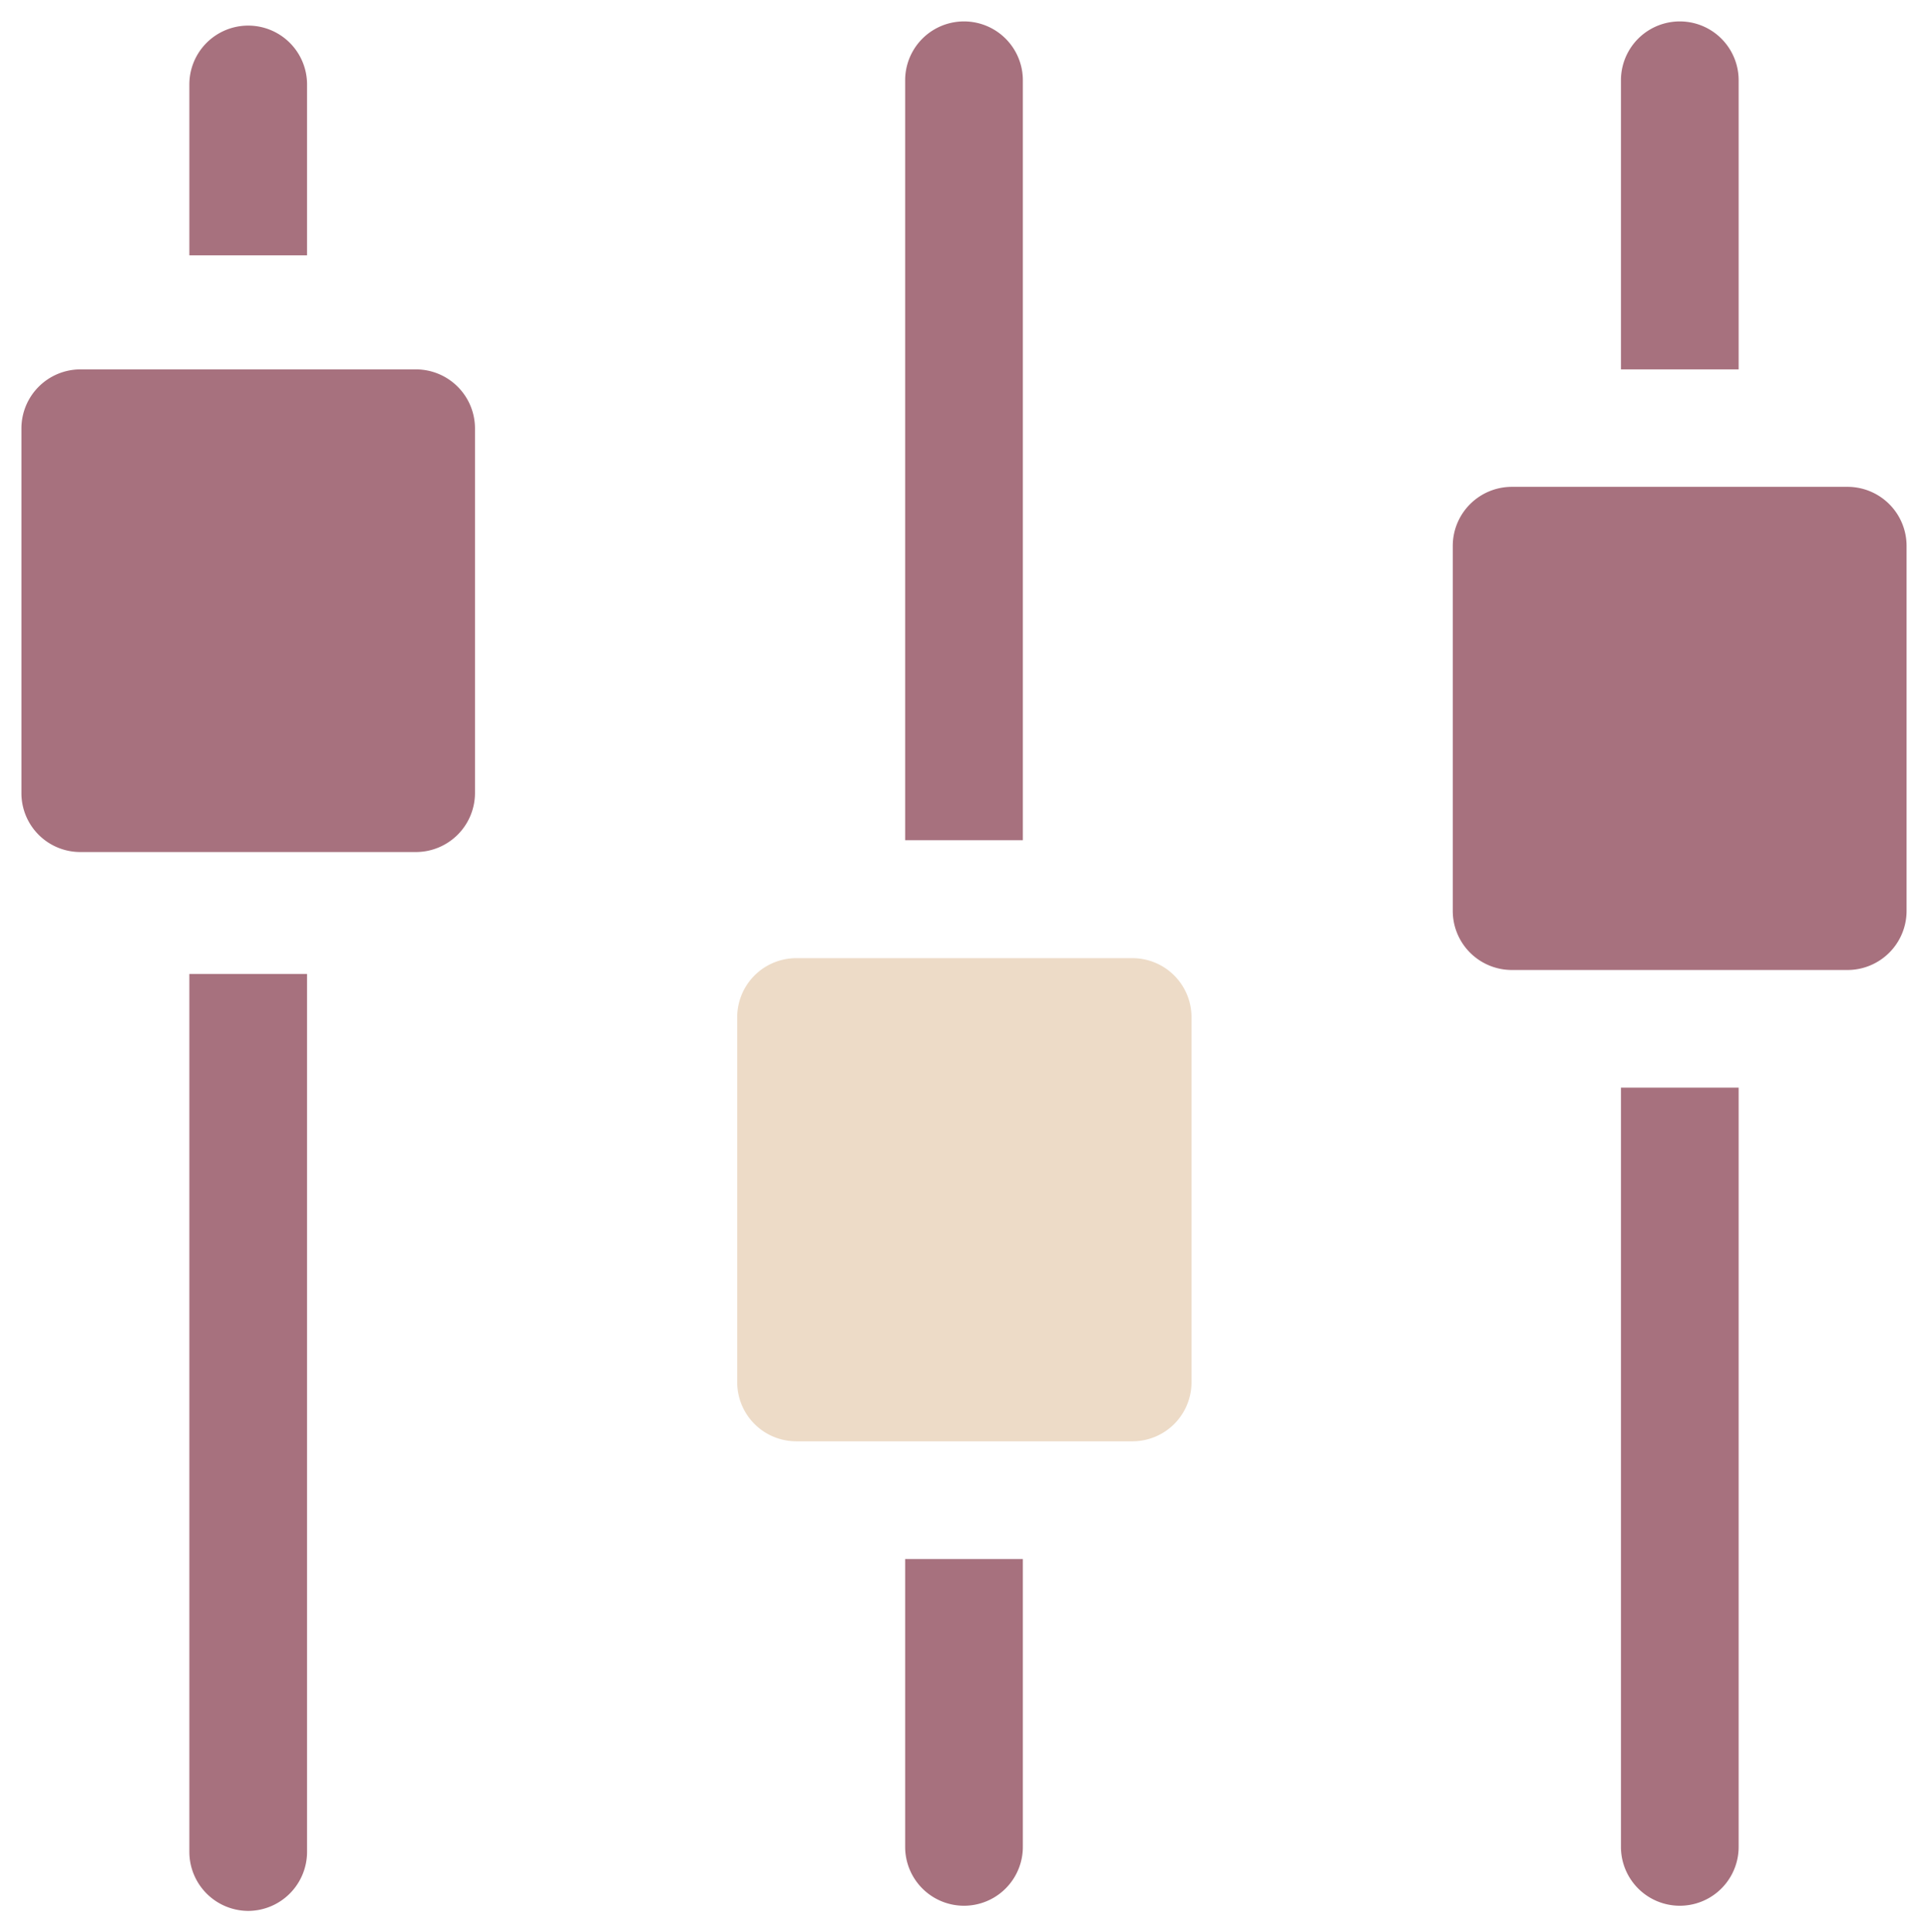
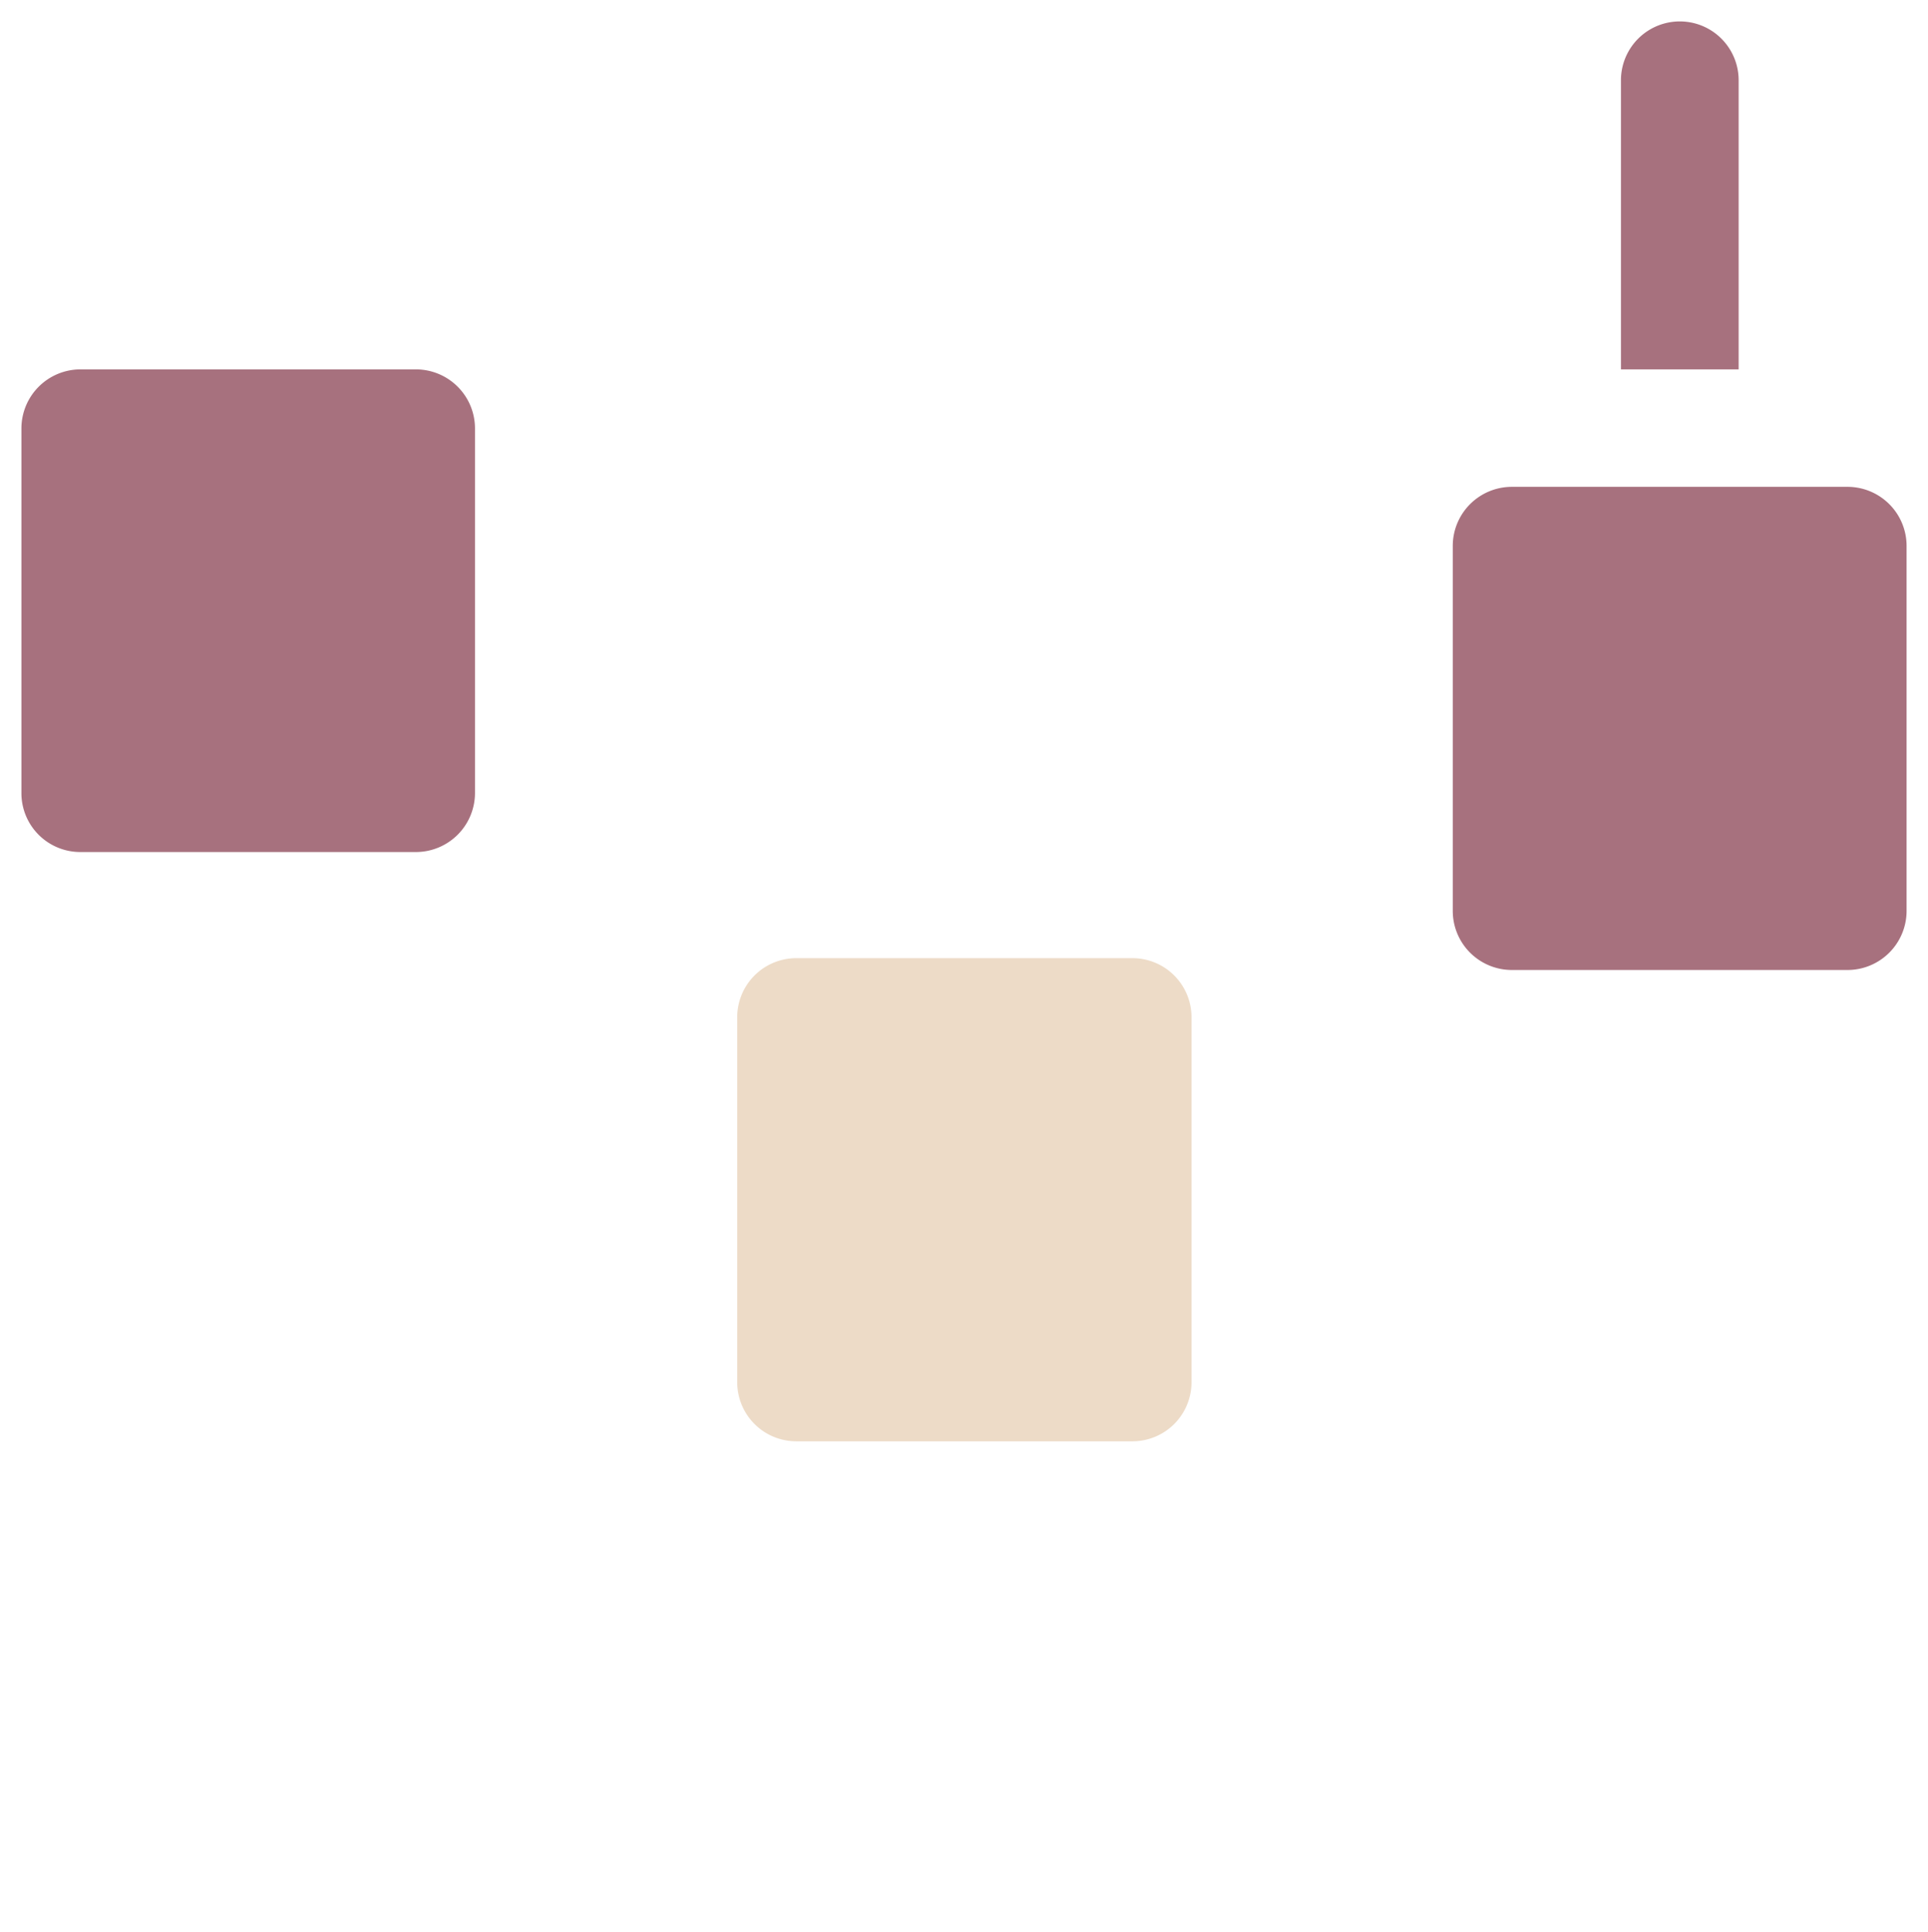
<svg xmlns="http://www.w3.org/2000/svg" id="Layer_1" data-name="Layer 1" viewBox="0 0 78.3 78.46">
  <defs>
    <style>.cls-1{fill:#a7717e;}.cls-2{fill:#eddbc7;}</style>
  </defs>
-   <path class="cls-1" d="M10.08,77.6a2.4,2.4,0,0,0,2.39-2.4V39.55H7.69V75.2A2.4,2.4,0,0,0,10.08,77.6Z" />
-   <path class="cls-1" d="M12.47,3.43a2.39,2.39,0,1,0-4.78,0v6.94h4.78Z" />
-   <path class="cls-1" d="M41.54,75V63.31H36.76V75a2.39,2.39,0,1,0,4.78,0Z" />
-   <path class="cls-1" d="M41.54,3.26a2.39,2.39,0,0,0-4.78,0V34.12h4.78Z" />
-   <path class="cls-1" d="M70.61,75V44.17H65.83V75a2.39,2.39,0,1,0,4.78,0Z" />
  <path class="cls-1" d="M70.61,3.26a2.39,2.39,0,1,0-4.78,0V15h4.78Z" />
  <path class="cls-1" d="M75,19.77H61.4A2.4,2.4,0,0,0,59,22.16V37a2.4,2.4,0,0,0,2.39,2.39H75A2.4,2.4,0,0,0,77.43,37V22.16A2.4,2.4,0,0,0,75,19.77Z" />
  <path class="cls-2" d="M32.33,58.53H46a2.4,2.4,0,0,0,2.39-2.39V41.3A2.4,2.4,0,0,0,46,38.91H32.33a2.4,2.4,0,0,0-2.39,2.39V56.14A2.4,2.4,0,0,0,32.33,58.53Z" />
  <path class="cls-1" d="M3.26,34.6H16.9a2.4,2.4,0,0,0,2.39-2.39V17.38A2.4,2.4,0,0,0,16.9,15H3.26a2.4,2.4,0,0,0-2.39,2.4V32.21A2.39,2.39,0,0,0,3.26,34.6Z" />
</svg>